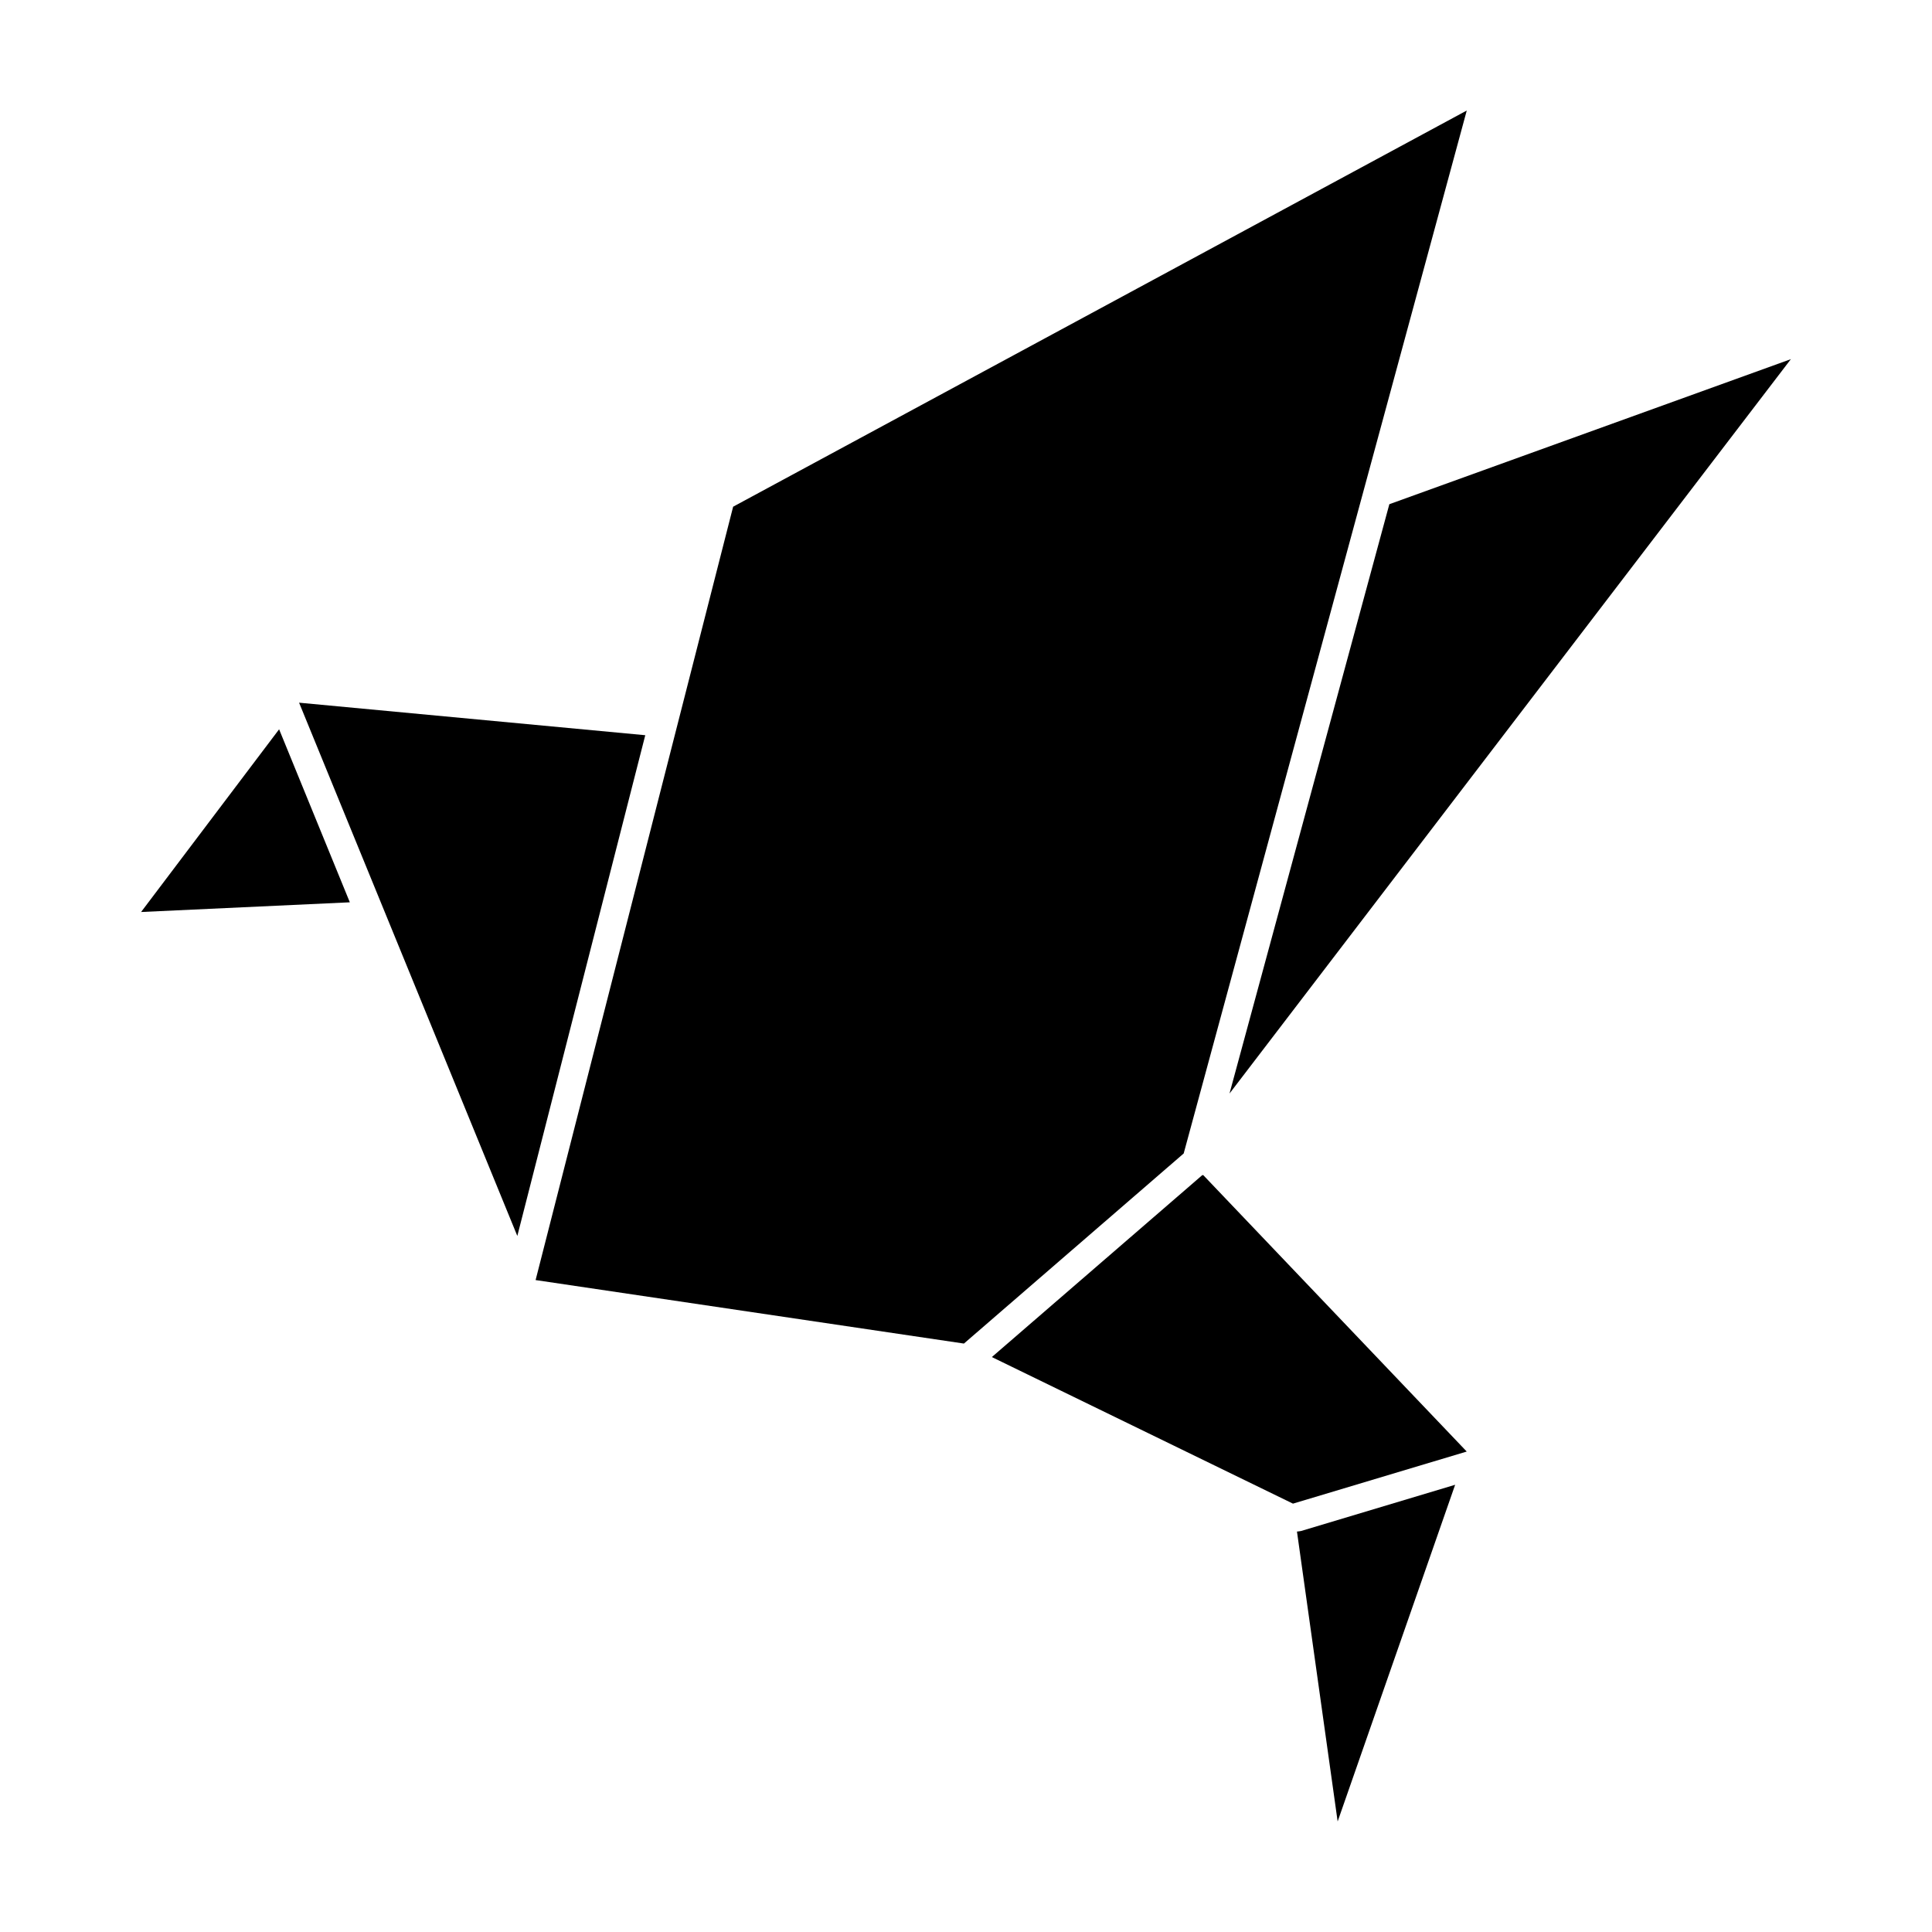
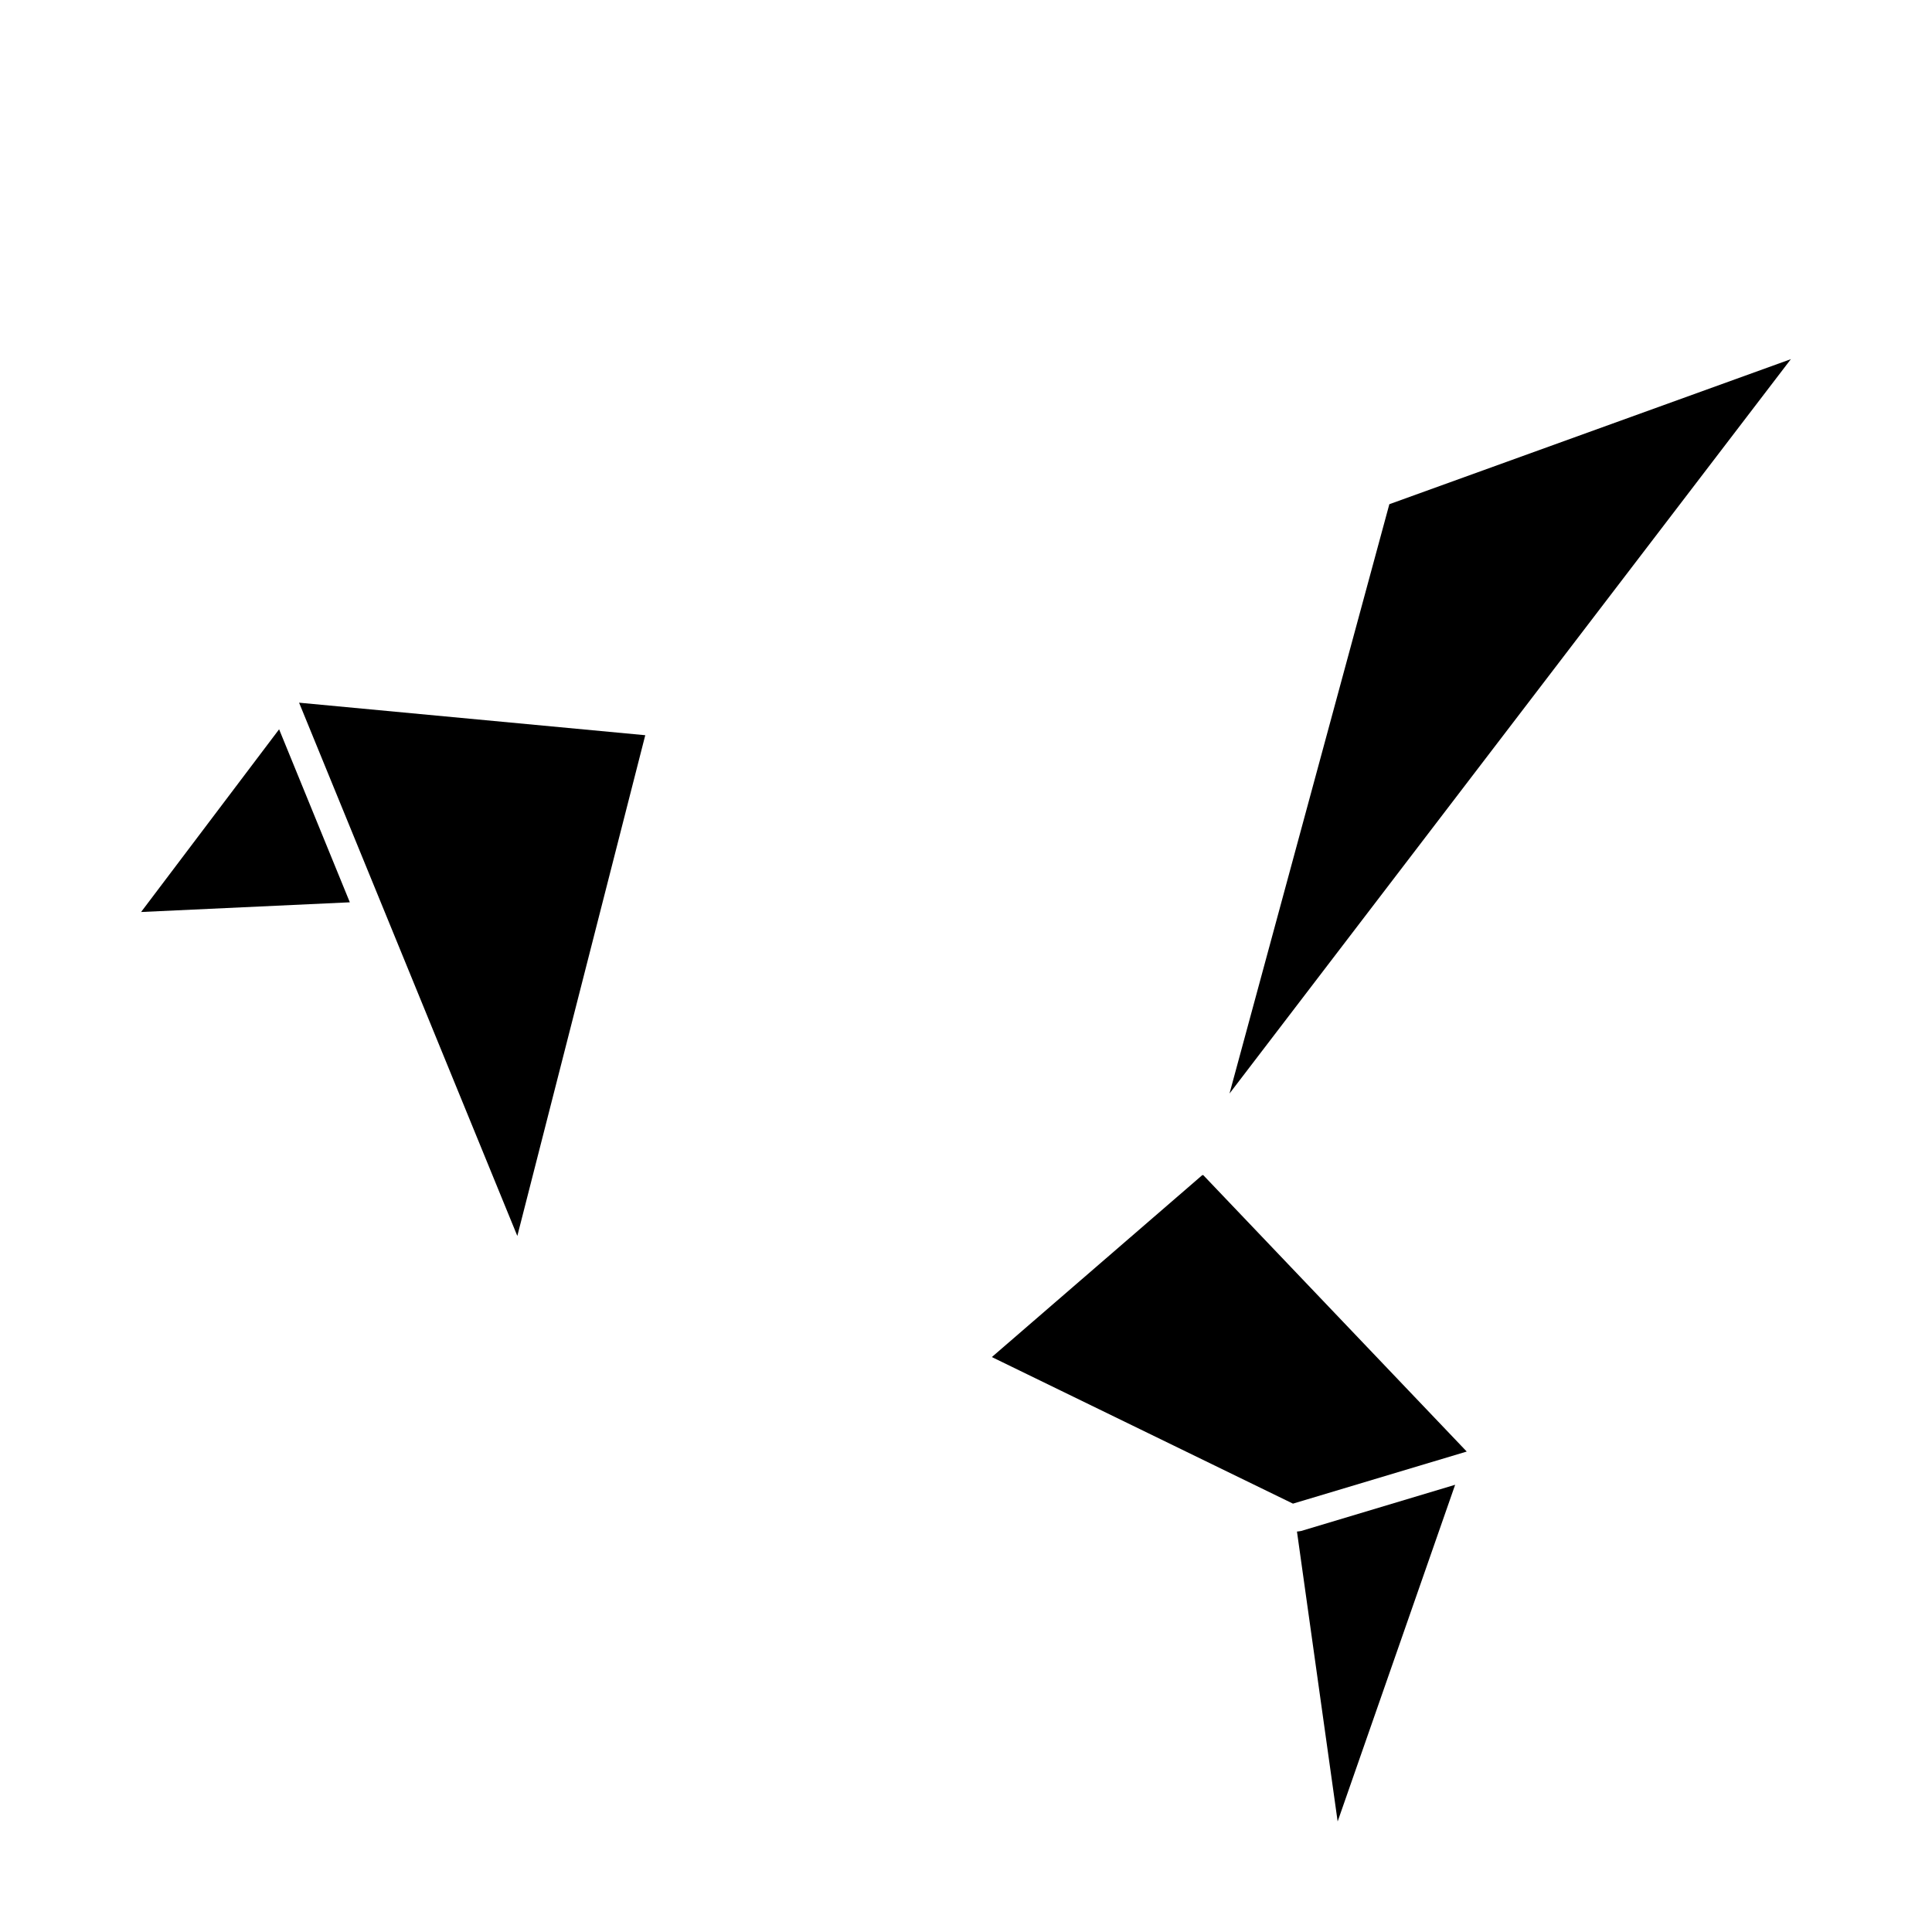
<svg xmlns="http://www.w3.org/2000/svg" fill="#000000" width="800px" height="800px" version="1.1" viewBox="144 144 512 512">
  <g>
-     <path d="m487.71 549.88 10.781 76.828 31.137-89.227-40.809 12.242v0.004c-0.367 0.074-0.734 0.125-1.109 0.152z" />
+     <path d="m487.71 549.88 10.781 76.828 31.137-89.227-40.809 12.242c-0.367 0.074-0.734 0.125-1.109 0.152z" />
    <path d="m462.62 455.42-55.77 48.215 79.801 38.844 46.047-13.805-69.824-73.254z" />
    <path d="m469.83 433.8 148.77-194.62-106.41 38.441z" />
    <path d="m181.39 385.69 55.32-2.57-18.742-45.848z" />
    <path d="m223.26 330.22 57.836 141.32 33.906-132.7z" />
-     <path d="m285.94 483.23 113.51 16.828 58.238-50.379 75.02-276.39-194.42 104.99z" />
  </g>
</svg>